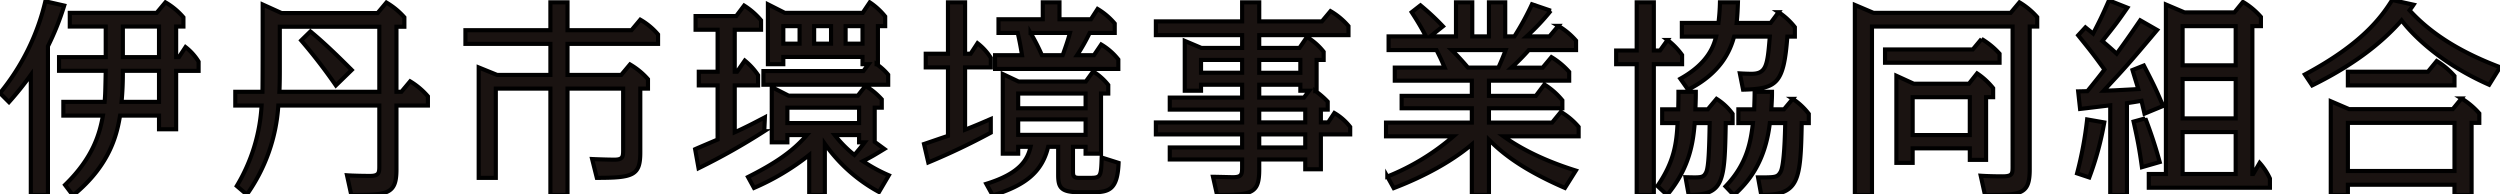
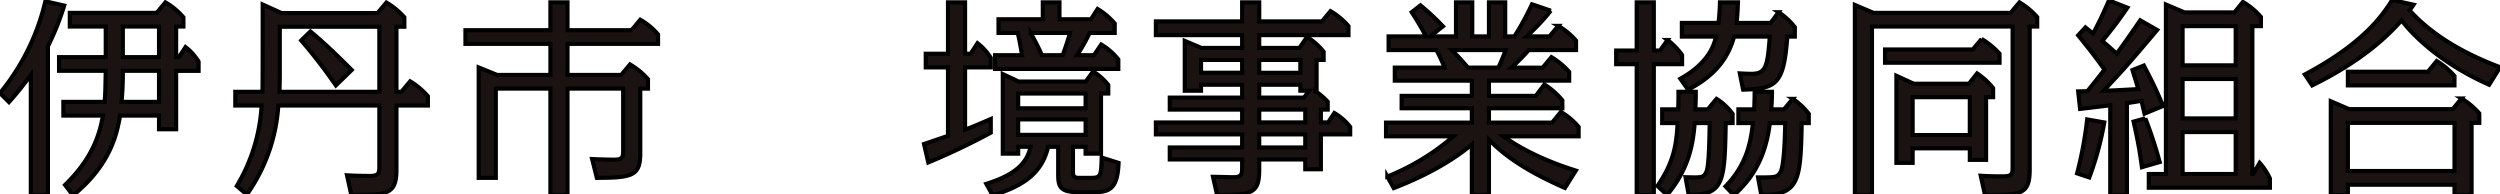
<svg xmlns="http://www.w3.org/2000/svg" viewBox="0 0 605 47">
  <path id="パス_17" data-name="パス 17" d="M11.6,46.935H7.456V17.879a80.2,80.2,0,0,1-5.284,6.58L0,22.282A54.6,54.6,0,0,0,10.978.063L15.54,1.1A64,64,0,0,1,11.6,10.938ZM43.3,13.58l1.6-2.434a13.147,13.147,0,0,1,3.161,3.523v2.226H42.628v14.14H38.482V27.719H29.057c-.673,3.834-2.024,11.706-11.394,19.32L15.743,44.5c6.788-6.575,8.4-12.428,9.168-16.782H15.332V24.4h9.994c.158-1.969.158-2.434.262-7.51h-11.3V13.58h11.3V6.173h-8.7V2.858H37.913L40.035.32a16.788,16.788,0,0,1,4.354,3.627V6.173H42.628V13.58ZM38.482,24.4v-7.51H29.729a75.155,75.155,0,0,1-.312,7.51Zm0-18.231H29.729V13.58h8.752Z" transform="translate(0 0.25)" fill="#1a1311" stroke="#000" stroke-width="1" />
  <path id="パス_18" data-name="パス 18" d="M21.919,25.041A41.791,41.791,0,0,1,14.3,46.587L11.87,44.514a42.4,42.4,0,0,0,6.006-19.473H11.509V21.726h6.575c.054-2.226.054-12.22.054-21.131L22.7,2.663H45.948L48.076.125A17.861,17.861,0,0,1,52.425,3.7V5.978H50.51V21.726H51.7l2.122-2.538a17.948,17.948,0,0,1,4.3,3.627v2.226H50.51V40.526c0,6.061-2.177,6.165-10.929,6.165l-1.039-4.764c1.4.1,4.042.153,5.546.153,2.276,0,2.276-.826,2.276-2.484V25.041ZM22.28,5.978v10.1c0,1.138,0,3.834-.1,5.645H46.364V5.978ZM35.851,20.172A129.218,129.218,0,0,0,27.46,9.293l2.226-2.172c3.473,2.85,7.149,6.471,10,9.321Z" transform="translate(45.432 0.495)" fill="#1a1311" stroke="#000" stroke-width="1" />
  <path id="パス_19" data-name="パス 19" d="M60.471,17.674l2.122-2.538a17.541,17.541,0,0,1,4.349,3.572v2.281h-1.86V36.425c0,5.541-1.608,6.16-10.518,6.16l-1.138-4.552c2.024.1,4.557.153,5.388.153,2.122,0,2.122-.777,2.122-2.489V20.988H47.469V46.73H43.328V20.988H30.118v21.6H25.977V15.863l4.453,1.811h12.9v-7.51H22.766V6.849H43.328V.115h4.141V6.849H62.954L65.082,4.31a16.266,16.266,0,0,1,4.3,3.577v2.276H47.469v7.51Z" transform="translate(89.868 0.455)" fill="#1a1311" stroke="#000" stroke-width="1" />
-   <path id="パス_20" data-name="パス 20" d="M43.585,16.9h.569l1.865-2.691a15.946,15.946,0,0,1,3.211,3.518v2.489H43.585V31.556c2.434-1.088,4.557-2.177,7.3-3.627l-.158,3.364a156.943,156.943,0,0,1-15.9,8.96L34,35.648c.673-.312,3.627-1.554,5.437-2.33V20.212H34.883V16.9h4.557V6.745H34.106V3.43h9.841L45.861.892a17.641,17.641,0,0,1,4.092,3.572V6.745H43.585ZM78.495,46.008A38.509,38.509,0,0,1,65.389,34.352V46.73h-3.78V37.048a59.147,59.147,0,0,1-13.363,7.975L46.8,42.381C53.06,39.22,57.468,36.375,61.04,32.229H56.325V33.99h-3.78V20.627L56.637,22.7H73.364l1.865-2.38a18.109,18.109,0,0,1,3.938,3.265V25.6H77.456v8.287l2.33,1.707c-2.38,1.455-3.156,1.92-5.18,2.954a37.679,37.679,0,0,0,6.268,3.419ZM55.34,13.325v1.761H51.61V.585L55.7,2.653H74.557L76.263.115a16.614,16.614,0,0,1,3.73,3.419v2.33H78.233v9.222h-.312a13.5,13.5,0,0,1,2.8,2.538v2.434H50.527V16.743H74.715l1.242-1.657h-1.45V13.325Zm0-3.211h3.938V5.869H55.34Zm.985,19.211H73.676v-3.73H56.325ZM62.8,10.114h4.092V5.869H62.8ZM73.676,33.99V32.229h-5.9a28.473,28.473,0,0,0,4.764,4.819c1.291-1.5,1.865-2.231,2.484-3.058Zm.831-28.126H70.415v4.245h4.092Z" transform="translate(134.222 0.455)" fill="#1a1311" stroke="#000" stroke-width="1" />
  <path id="パス_21" data-name="パス 21" d="M51,.115H55.14V12.543h1.351l1.657-2.538a13.861,13.861,0,0,1,3.211,3.523v2.33H55.14V30.933c2.8-1.088,4.665-1.915,6.219-2.592v3.315a164.279,164.279,0,0,1-15.124,7.2L45.2,34.4c.312-.1,4.972-1.707,5.8-1.969V15.858H45.617V12.543H51Zm9.272,43.919c8.238-2.538,10-5.9,10.721-8.96h-3v1.657h-3.73V17.466l3.834,1.811H84.355l1.761-2.434a14.048,14.048,0,0,1,3.676,3.265v2.073H88.036V36.731H84.3V35.074H81.248v5.957c0,.935.1,1.554,1.4,1.554h2.85c2.543,0,2.543-.465,2.7-4.918l4.092,1.3c-.257,6.422-2.281,7.095-6.165,7.095H82.8c-4.557,0-5.131-1.192-5.131-4.25V35.074H75.242c-1.5,6.219-5.65,9.375-13.418,11.76ZM85.6,4.207l1.608-2.489a16.481,16.481,0,0,1,4.146,3.523V7.521H85.285a44.712,44.712,0,0,1-3.053,5.388h4.092l1.761-2.592a15.085,15.085,0,0,1,4.141,3.627v2.281H62.393V12.909h6.526c-.361-2.33-.777-4.3-1.034-5.388H63.225V4.207H73.946V.115h4.037V4.207ZM67.989,25.753H84.306V22.181H67.989Zm0,6.422H84.306v-3.73H67.989Zm3-24.653a50.445,50.445,0,0,1,2.746,5.388h5.027c.98-2.746,1.346-3.889,1.756-5.388Z" transform="translate(178.41 0.455)" fill="#1a1311" stroke="#000" stroke-width="1" />
  <path id="パス_22" data-name="パス 22" d="M77.411,20.058H67.467v1.45H63.529V9.436l4.037,1.712h9.845V8.041H56.538V4.726H77.411V.115h4.141V4.726H96.726L98.8,2.242a17.057,17.057,0,0,1,4.349,3.622V8.041h-21.6v3.107h9.737L93.1,8.506a15.1,15.1,0,0,1,4.042,3.572v1.969H95.435v7.461l-.312.049a20.353,20.353,0,0,1,3,2.592v1.915H96.469v3.107H98.23l1.5-2.276a13.632,13.632,0,0,1,3.834,3.364v1.816H96.469v8.44h-3.78V38.131H81.552v2.434c0,5.7-1.608,6.219-10.207,6.165l-.985-4.4c.782,0,4.354.1,4.819.1,2.177,0,2.231-.722,2.231-2.434V38.131H59.9v-2.9H77.411V32.076H56.538v-2.9H77.411V26.065H59.9v-2.9H77.411Zm0-6.011H67.467v3.107h9.944Zm4.141,3.112H91.5V14.052H81.552Zm0,6.006H92.378l1.242-1.657H91.5v-1.45H81.552Zm0,6.006H92.689V26.065H81.552Zm0,6.061H92.689V32.076H81.552Z" transform="translate(223.183 0.455)" fill="#1a1311" stroke="#000" stroke-width="1" />
  <path id="パス_23" data-name="パス 23" d="M92.706,22.754H104.05L106.123,20a17.852,17.852,0,0,1,4.349,3.834v1.92H92.706v3.468h15.283l2.122-2.592a16.908,16.908,0,0,1,4.3,3.627V32.54H96.233c3,2.177,8.544,5.492,17.5,8.287l-2.642,4.2C99.494,40,95.09,35.7,92.706,33.371V46.729H88.565V34.509c-7.095,5.957-16.109,9.479-18.9,10.563l-1.553-2.8A56.4,56.4,0,0,0,84.112,32.54H67.795V29.225h20.77V25.757H71.575v-3h16.99V19.073H69.917V15.916H81.989c-.727-1.712-.831-1.969-1.969-4.25h-11.6V8.352h9.064c-1.4-2.538-1.865-3.364-3.473-5.853L76.132.841a60.091,60.091,0,0,1,5.442,5.076L78.516,8.352H84.73V.114h3.938V8.352h4.037V.114h3.938V8.352H98.87A65.4,65.4,0,0,0,103.12.584l4.557,1.554a54.128,54.128,0,0,1-5.853,6.214h5.541l2.127-2.538a17.481,17.481,0,0,1,4.294,3.572v2.281H102.343a54.443,54.443,0,0,1-4.2,4.25h7.56l2.127-2.543a18.692,18.692,0,0,1,4.294,3.577v2.122H92.706ZM83.7,11.666c1.4,1.346,2.691,2.8,3.938,4.25h7.352c.623-1.351,1.247-2.85,1.761-4.25Z" transform="translate(267.62 0.451)" fill="#1a1311" stroke="#000" stroke-width="1" />
  <path id="パス_24" data-name="パス 24" d="M84.024.115H88.17V11.766h1.5l1.816-2.538a16.84,16.84,0,0,1,3.523,3.627v2.226H88.17V46.73H84.024V15.081H79.052V11.766h4.972Zm5.027,44.438C93.088,38.7,93.662,34.3,93.919,29.325h-3.73V26.01h3.884c.054-2.073.054-2.642.054-4.245h4.2c0,1.034,0,1.707-.1,4.245h3l2.122-2.538a14.068,14.068,0,0,1,3.884,3.627v2.226H105.57c-.257,14.244-.411,17.405-8.96,17.405l-.777-4.3c3.884.1,4.354.153,5.027-1.247.569-1.242.722-5.591.826-11.859H98.06C97.7,33.728,96.977,40,91.381,46.73ZM108.524.115c-.05,1.5-.1,2.85-.312,4.972h8.238l1.915-2.592A16.713,16.713,0,0,1,122.3,6.121V8.4h-1.816c-.881,11.345-2.429,12.636-10.716,12.844l-.782-3.938c.831.054,2.073.1,2.8.1,3.676,0,3.884-2.073,4.453-9.009h-8.648c-.935,3.419-3.161,8.8-11.137,12.844L94.592,18.6c7.095-3.938,8.183-8.44,8.648-10.2H94.953V5.087h8.861a49.531,49.531,0,0,0,.361-4.972Zm-3,44.542c5.229-5.437,6.11-10.825,6.63-15.332h-3.523V26.01h3.834c.049-1.761.1-2.85.1-4.245h4.2c0,1.034,0,1.554-.158,4.245h3.058l2.122-2.538a15.993,15.993,0,0,1,3.884,3.627v2.226H123.96c-.257,14.09-.673,17.405-9.791,17.405l-.777-4.25c4.2,0,4.665,0,5.437-1.3.935-1.6,1.088-9.474,1.143-11.859h-3.73c-1.138,9.638-5.333,14.4-8.7,17.455Z" transform="translate(312.056 0.455)" fill="#1a1311" stroke="#000" stroke-width="1" />
  <path id="パス_25" data-name="パス 25" d="M94.869,5.968V46.73H90.728V.738l4.507,1.915h33.2L130.56.115a18.016,18.016,0,0,1,4.3,3.577V5.968h-1.816v34.6c0,6.165-2.177,6.165-10.825,6.165l-1.034-4.661c1.4.1,3.676.153,5.229.153,2.489,0,2.489-.618,2.489-2.484V5.968Zm24.4,5.546,2.122-2.543a18.74,18.74,0,0,1,4.354,3.577V14.72H98.031V11.514Zm3.216,26.721h-3.938v-2.8H104.715v3.523h-3.938V17.881l4.2,1.92h13.363l1.969-2.489a17.059,17.059,0,0,1,3.884,3.572v2.177h-1.707Zm-3.938-15.174H104.715v9.168h13.828Z" transform="translate(358.147 0.455)" fill="#1a1311" stroke="#000" stroke-width="1" />
  <path id="パス_26" data-name="パス 26" d="M101.6,41.872a90.577,90.577,0,0,0,2.434-13.051l4.141.722a73.52,73.52,0,0,1-3.622,13.314Zm19.369-34.7c-7.144,8.495-8.079,9.474-12.948,14.709.569,0,2.226-.1,2.642-.1.881-.054,4.918-.257,5.749-.312-.416-1.4-1.088-3.523-1.4-4.606l2.741-1.093c2.281,4.408,2.8,5.442,4.661,9.791L117.91,27.42c-.1-.465-.618-2.642-.722-3.107-1.761.312-2.226.361-3.523.569V47.1h-4.042V25.4c-4.245.515-5.487.673-7.3.881l-.465-4.25c.366,0,1.92-.049,2.231-.049,1.4-1.712,3.468-4.3,4.141-5.234-2.85-3.933-3.211-4.349-6.372-8.287l1.761-1.915c.312.257,1.608,1.3,1.865,1.5,1.761-3.419,2.073-4.042,3.834-8.03l4.453,1.761c-2.434,3.523-2.8,3.988-6.061,8.079,1.45,1.242,1.657,1.4,3.473,3.058,2.484-3.369,4.557-6.427,5.694-8.084Zm-3.676,33.2c-.618-4.453-1.039-6.63-2.019-11.033l2.845-.777a108.762,108.762,0,0,1,3.473,10.568Zm5.8,1.657V1.006L127.6,2.92h12.072L141.737.382a17.984,17.984,0,0,1,4.349,3.627V6.235h-2.068v35.79h.208l1.554-2.691a15.376,15.376,0,0,1,2.484,3.78V45.34H118.949V42.025Zm4.042-26.311h12.844V6.235H127.132Zm0,12.844h12.844V19.029H127.132Zm0,13.467h12.844V31.873H127.132Z" transform="translate(401.056 0.084)" fill="#1a1311" stroke="#000" stroke-width="1" />
  <path id="パス_27" data-name="パス 27" d="M157.337,20.512C143.919,14.6,137.448,6.684,136.152,4.918c-3.78,4.3-10.152,10.1-21.65,15.748l-1.761-2.642C126.415,10.721,131.179,4.3,133.871,0l5.18,1.138c-.519.777-.673.935-.985,1.351,5.907,6.471,13.724,10.667,21.912,13.774ZM123.15,44.7v2.489h-4.141V24.5l4.453,1.915H148.53l2.122-2.588a18.7,18.7,0,0,1,4.3,3.622v2.281h-1.865V47.184h-4.141V44.7Zm19.369-27.345,2.127-2.588a19.04,19.04,0,0,1,4.3,3.622v2.281h-25.8V17.351ZM123.15,41.381h25.8V29.729h-25.8Z" transform="translate(445.039 0.001)" fill="#1a1311" stroke="#000" stroke-width="1" />
</svg>